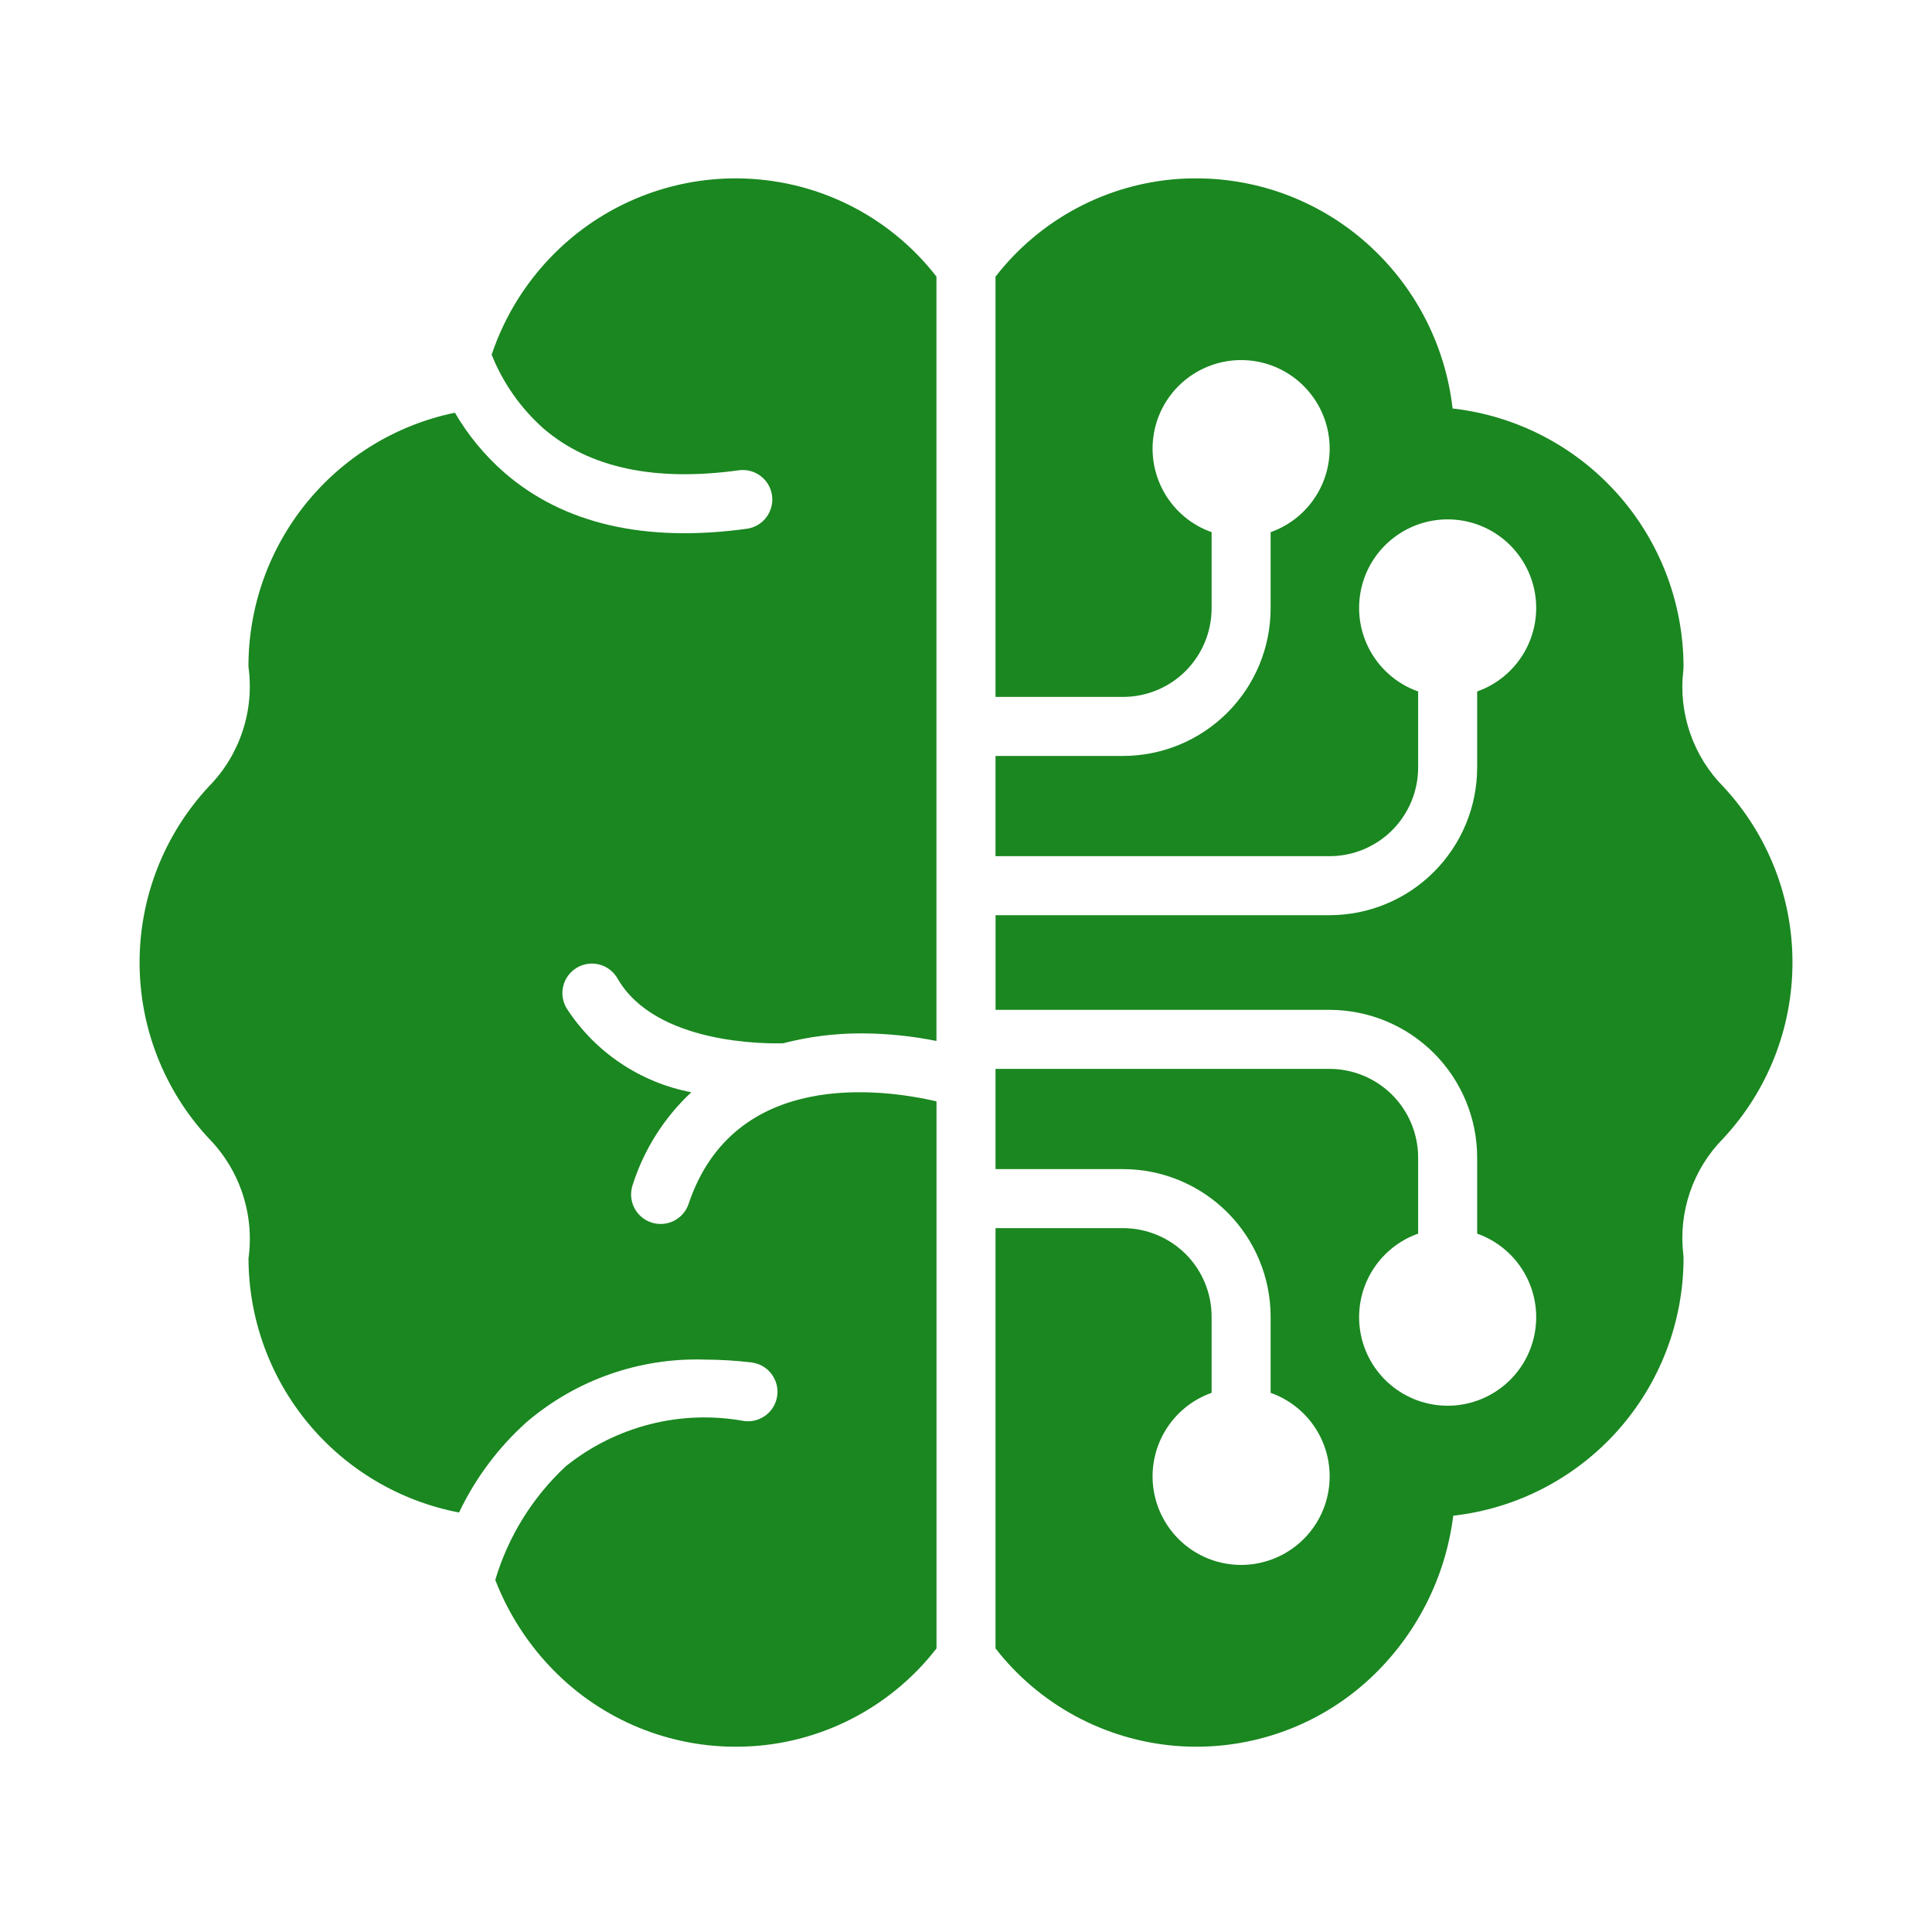
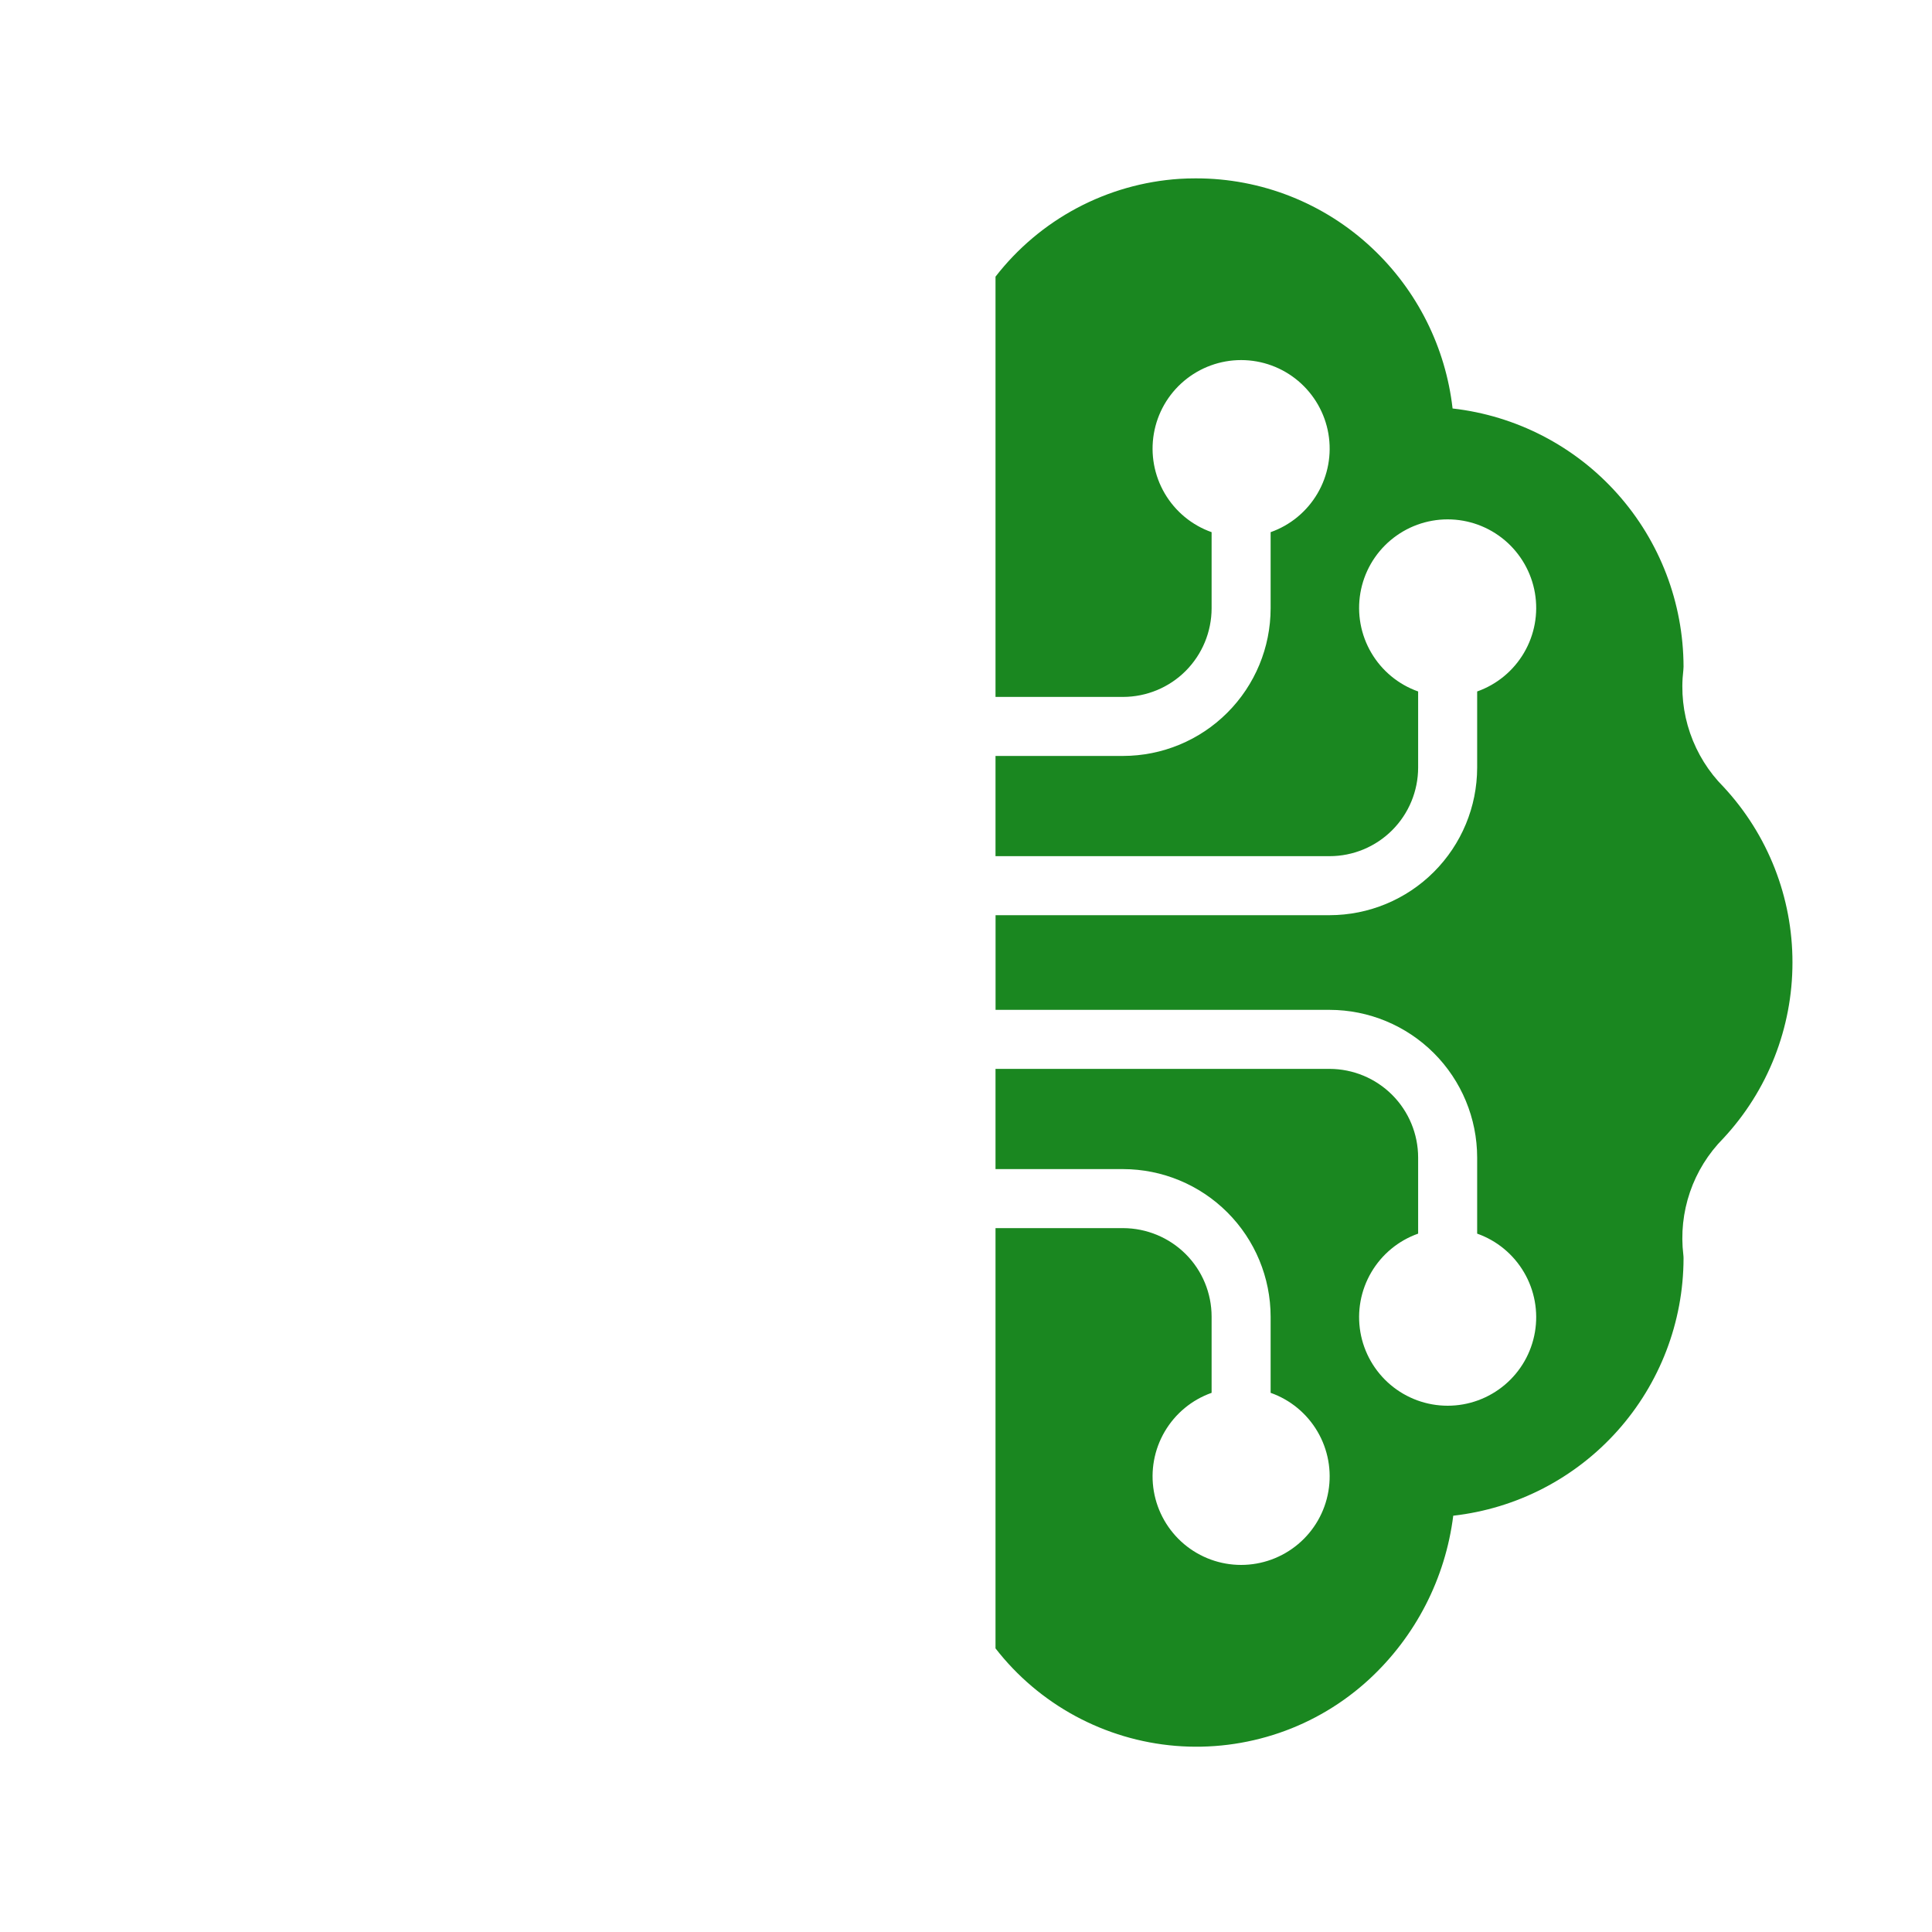
<svg xmlns="http://www.w3.org/2000/svg" fill="none" height="40" viewBox="0 0 40 40" width="40">
  <g fill="#1a8720">
    <path d="m37.111 19.927c.001 1.351-.511 2.653-1.432 3.642-.311.314-.547.694-.69 1.112-.143.418-.19.863-.137 1.302.003.024.004.048.004.072-.003 1.318-.491 2.589-1.37 3.571-.879.982-2.088 1.607-3.398 1.755-.163 1.3-.78 2.5-1.743 3.389-.537.494-1.17.872-1.86 1.108s-1.421.328-2.148.268c-.727-.06-1.433-.271-2.075-.618-.641-.347-1.204-.824-1.651-1.4v-8.701h2.641c.486.001.952.194 1.296.537s.537.81.537 1.296v1.577c-.408.144-.751.428-.97.801-.219.373-.299.811-.226 1.238.073.426.295.813.625 1.092.331.279.749.432 1.182.432.432 0 .851-.153 1.182-.432.331-.279.552-.665.625-1.092.073-.426-.007-.865-.226-1.238-.219-.373-.562-.657-.97-.801v-1.577c-.001-.81-.323-1.587-.896-2.159-.573-.573-1.349-.895-2.159-.896h-2.641v-2.075h6.916c.486.001.952.194 1.296.538s.537.81.538 1.296v1.577c-.408.144-.751.428-.97.801-.219.373-.299.811-.226 1.238.073.426.295.813.625 1.092.331.279.749.432 1.182.432s.851-.153 1.182-.432c.331-.279.552-.665.625-1.092.073-.426-.007-.865-.226-1.238-.219-.373-.562-.657-.97-.801v-1.577c-.001-.81-.323-1.587-.896-2.16s-1.349-.895-2.159-.896h-6.916v-1.96h6.916c.81-.001 1.587-.323 2.159-.896.573-.573.895-1.349.896-2.159v-1.577c.408-.144.751-.428.97-.801.219-.373.299-.811.226-1.238-.073-.426-.295-.813-.625-1.092-.331-.279-.749-.432-1.182-.432s-.851.153-1.182.432c-.331.279-.552.665-.625 1.092-.073.426.007.865.226 1.238s.562.657.97.801v1.577c-.001.486-.194.952-.538 1.296s-.81.537-1.296.537h-6.916v-2.075h2.641c.81-.001 1.587-.323 2.159-.896.573-.573.895-1.349.896-2.16v-1.577c.408-.144.751-.428.97-.801.219-.373.299-.811.226-1.238-.073-.426-.295-.813-.625-1.092-.331-.279-.749-.432-1.182-.432-.432 0-.851.153-1.182.432-.331.279-.552.665-.625 1.092-.073.426.007.865.226 1.238.219.373.562.657.97.801v1.577c-.001.486-.194.952-.537 1.296s-.81.537-1.296.538h-2.641v-8.701c.455-.587 1.03-1.072 1.686-1.421s1.379-.555 2.121-.604c.112-.007.224-.01.335-.01 1.359-.004 2.668.514 3.657 1.446.93.874 1.52 2.05 1.664 3.318 1.314.149 2.528.776 3.409 1.762.882.986 1.37 2.261 1.373 3.584-0.0.023-.002.047-.004.07-.053.441-.005.887.14 1.307.145.419.382.801.695 1.115.917.988 1.426 2.286 1.424 3.634z" />
-     <path d="m15.584 36.152c-.715.048-1.432-.05-2.108-.288-.676-.238-1.296-.611-1.823-1.096-.617-.57-1.096-1.273-1.399-2.057.268-.9.772-1.713 1.46-2.353.513-.413 1.11-.71 1.748-.872.639-.162 1.305-.183 1.952-.064.08.009.161.003.238-.019.077-.022.149-.059.212-.108s.116-.111.155-.181c.039-.07.064-.147.074-.227s.003-.161-.019-.238c-.022-.077-.059-.149-.108-.212-.05-.063-.111-.116-.181-.155-.07-.039-.147-.064-.227-.074-.321-.039-.644-.058-.968-.059-1.346-.043-2.66.418-3.685 1.292-.587.526-1.063 1.163-1.401 1.874-1.224-.235-2.329-.888-3.124-1.848-.795-.96-1.232-2.167-1.235-3.413.062-.452.019-.911-.125-1.344s-.386-.826-.706-1.15c-.917-.99-1.426-2.29-1.424-3.639.001-1.349.513-2.648 1.432-3.636.318-.323.558-.715.7-1.146.143-.431.184-.888.122-1.337-.002-1.234.422-2.432 1.201-3.39.779-.958 1.864-1.618 3.073-1.867.272.464.616.882 1.021 1.237 1.227 1.067 2.923 1.457 5.04 1.163.157-.026.298-.113.392-.241.094-.129.135-.289.113-.447s-.105-.301-.231-.398c-.126-.098-.285-.142-.444-.124-1.749.244-3.114-.048-4.062-.868-.469-.419-.835-.94-1.068-1.524.281-.839.765-1.595 1.409-2.202.989-.934 2.299-1.452 3.659-1.448.799.002 1.588.186 2.306.538s1.345.864 1.835 1.495v15.826c-.505-.102-1.019-.154-1.534-.157-.553-.003-1.105.066-1.641.205-.329.009-2.63.03-3.423-1.333-.039-.071-.092-.134-.156-.185-.064-.051-.137-.088-.216-.11-.079-.022-.161-.028-.242-.017s-.159.037-.229.078-.132.096-.181.161c-.049.065-.085.14-.104.219-.02.079-.024.161-.011.242s.041.158.084.227c.291.448.669.832 1.112 1.129.443.298.942.503 1.466.603-.563.525-.982 1.187-1.215 1.921-.052.154-.04.322.032.467.072.145.199.256.353.307.154.052.322.04.467-.032.145-.072.256-.199.307-.353.942-2.802 4.002-2.383 5.132-2.122v11.327c-.455.587-1.03 1.071-1.685 1.42s-1.378.555-2.12.604z" />
  </g>
</svg>